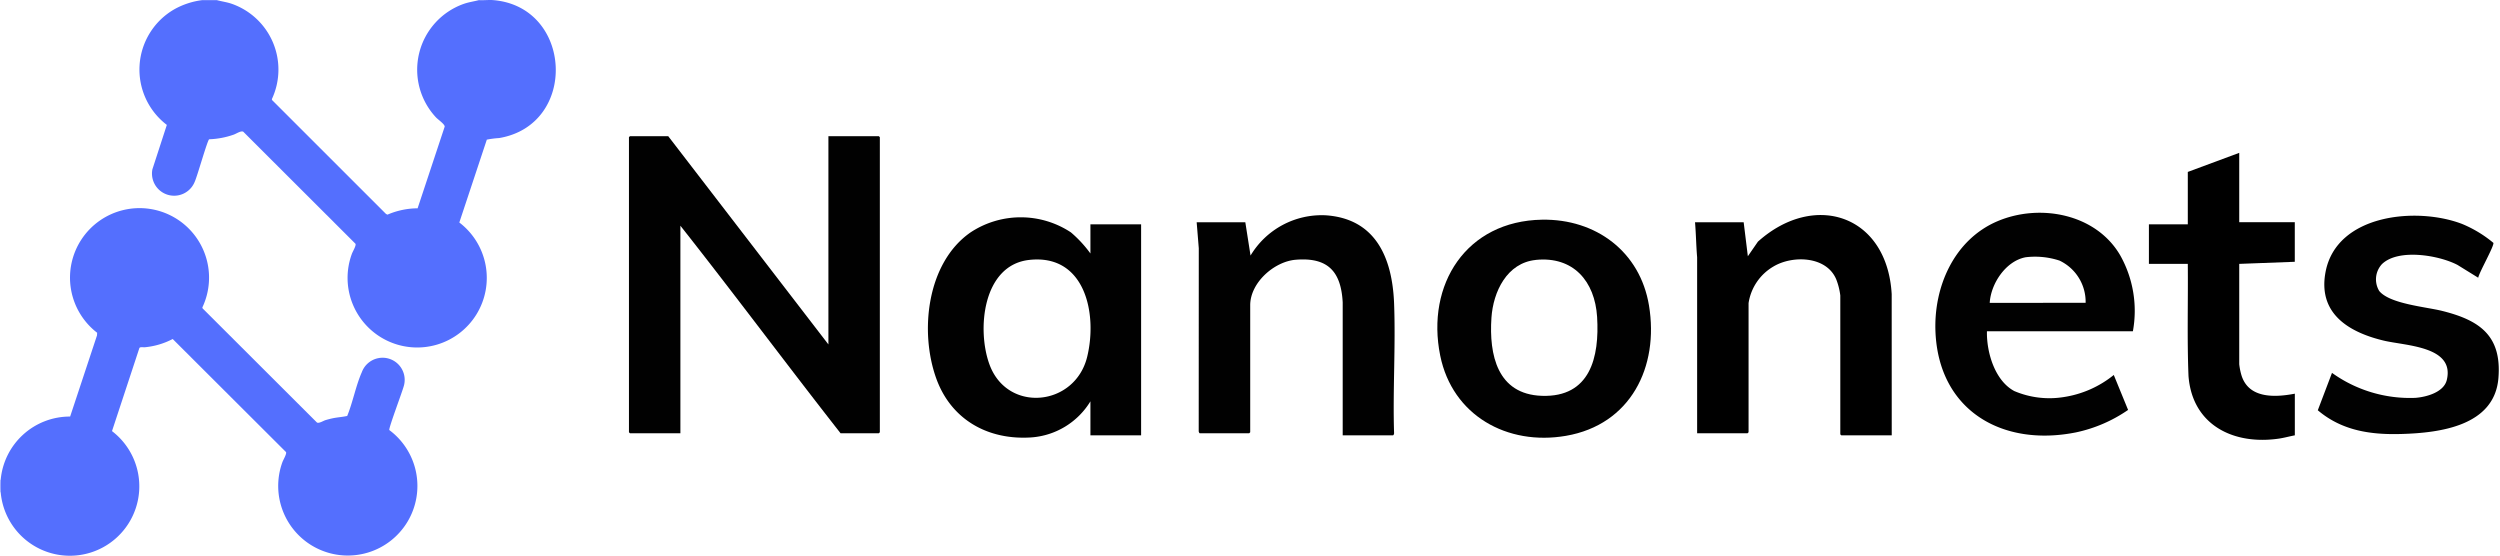
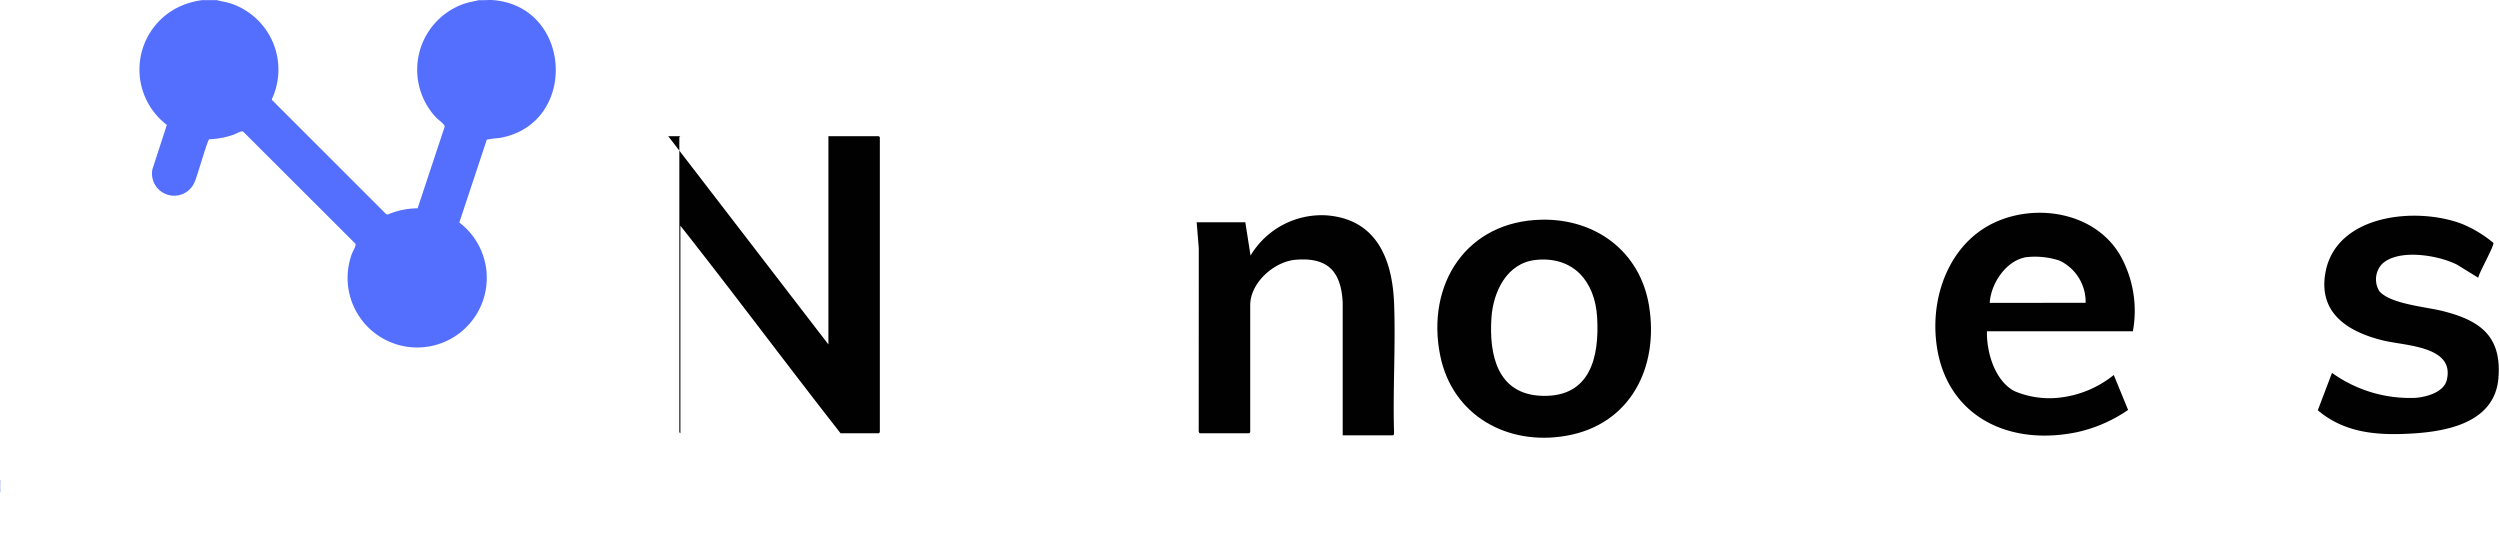
<svg xmlns="http://www.w3.org/2000/svg" id="Group_3" data-name="Group 3" width="225" height="50" viewBox="0 0 225 50">
  <defs>
    <clipPath id="clip-path">
      <rect id="Rectangle_15" data-name="Rectangle 15" width="224.892" height="50" fill="none" />
    </clipPath>
  </defs>
  <rect id="Rectangle_3" data-name="Rectangle 3" width="225" height="50" fill="none" />
  <g id="Group_15" data-name="Group 15">
    <g id="Group_14" data-name="Group 14" clip-path="url(#clip-path)">
      <path id="Path_39" data-name="Path 39" d="M19.515.012c.424.115.866.173,1.284.31a6.272,6.272,0,0,1,3.668,8.6l.017.081L34.742,19.257l.131.061a6.932,6.932,0,0,1,2.712-.57L40.021,11.4c.023-.211-.591-.632-.773-.825A6.285,6.285,0,0,1,41.766.339c.433-.149.89-.21,1.33-.327.427.026.892-.036,1.313,0,7.136.606,7.638,11.211.514,12.413a8.278,8.278,0,0,0-1.109.143l-2.475,7.457a6.264,6.264,0,1,1-9.676,2.835c.073-.213.407-.752.333-.918L21.89,11.85c-.216-.1-.63.189-.857.267a7.374,7.374,0,0,1-2.209.418c-.168.112-1.062,3.313-1.3,3.826a1.994,1.994,0,0,1-3.809-1.12l1.3-4a6.26,6.26,0,0,1,.665-10.4A6.882,6.882,0,0,1,18.2.012Z" fill="#546ffe" />
      <path id="Path_40" data-name="Path 40" d="M.063,44.305H0V43.18H.063a9.6,9.6,0,0,0,0,1.125" fill="#b7c2fe" />
-       <path id="Path_41" data-name="Path 41" d="M.063,43.181A6.249,6.249,0,0,1,6.312,37.49l2.417-7.3.016-.24a6.257,6.257,0,1,1,9.467-2.281l.017.081,10.3,10.28c.2.094.556-.156.778-.222.195-.059.4-.112.595-.154.449-.1.915-.121,1.346-.218.508-1.239.779-2.726,1.314-3.935a1.991,1.991,0,0,1,3.8,1.171c-.139.561-1.387,3.83-1.325,4.033a6.264,6.264,0,1,1-9.625,2.9c.073-.212.407-.752.331-.917l-10.2-10.178a6.762,6.762,0,0,1-2.495.742c-.144.019-.4-.055-.5.061L10.08,38.8A6.249,6.249,0,1,1,.063,44.306a9.6,9.6,0,0,1,0-1.125" fill="#546ffe" />
-       <path id="Path_42" data-name="Path 42" d="M60.14,12.256,74.557,31V12.256h4.535a.6.6,0,0,1,.094.094V38.9a.643.643,0,0,1-.094.094h-3.44c-4.852-6.19-9.546-12.51-14.417-18.68v18.68H56.7a.643.643,0,0,1-.094-.094V12.35a.6.6,0,0,1,.094-.094Z" fill="#010101" />
-       <path id="Path_43" data-name="Path 43" d="M98.138,22.814V20.191H102.7V39.182H98.138V36.121a6.794,6.794,0,0,1-5.348,3.248c-3.88.25-7.185-1.6-8.522-5.294-1.527-4.225-.854-10.415,3.067-13.149a8.189,8.189,0,0,1,9.047-.012,10.869,10.869,0,0,1,1.756,1.9m-5.518.58c-4.194.473-4.725,6.317-3.552,9.449,1.629,4.349,7.688,3.738,8.778-.731.944-3.872-.178-9.287-5.226-8.718" fill="#010101" />
+       <path id="Path_42" data-name="Path 42" d="M60.14,12.256,74.557,31V12.256h4.535a.6.6,0,0,1,.094.094V38.9a.643.643,0,0,1-.094.094h-3.44c-4.852-6.19-9.546-12.51-14.417-18.68v18.68a.643.643,0,0,1-.094-.094V12.35a.6.6,0,0,1,.094-.094Z" fill="#010101" />
      <path id="Path_44" data-name="Path 44" d="M138.782,19.772c4.852-.082,8.823,2.877,9.626,7.716.919,5.542-1.655,10.736-7.475,11.737-5.289.91-10.219-1.836-11.313-7.215-1.3-6.409,2.348-12.124,9.162-12.238m-.563,3.623c-2.6.264-3.832,2.862-3.99,5.2-.224,3.343.527,6.892,4.532,7.03,4.362.152,5.2-3.482,4.978-7.1-.2-3.208-2.136-5.477-5.52-5.133" fill="#010101" />
      <path id="Path_45" data-name="Path 45" d="M120.843,39.182l0-11.966c-.147-2.781-1.335-4.075-4.224-3.839-1.945.159-4.1,2.065-4.1,4.091V38.9a.643.643,0,0,1-.094.094h-4.441c-.051,0-.11-.152-.1-.216l.006-16.436-.19-2.34h4.378l.47,3a7.462,7.462,0,0,1,6.757-3.626c4.537.3,6,3.879,6.162,7.9.15,3.861-.122,7.818,0,11.689.013.064-.045.215-.1.215Z" fill="#010101" />
-       <path id="Path_46" data-name="Path 46" d="M170.256,39.182h-4.535a.643.643,0,0,1-.094-.094V26.594a5.984,5.984,0,0,0-.364-1.448c-.874-2.1-3.907-2.19-5.635-1.171a4.611,4.611,0,0,0-2.257,3.306V38.9a.642.642,0,0,1-.094.094h-4.535l0-15.84c-.089-1.045-.1-2.1-.19-3.152h4.378l.376,3.061.906-1.313c5.077-4.553,11.627-2.42,12.04,4.718Z" />
      <path id="Path_47" data-name="Path 47" d="M191.96,29.811H178.825c-.044,1.883.7,4.438,2.46,5.384a8.081,8.081,0,0,0,4.443.542,9.391,9.391,0,0,0,4.512-1.989l1.288,3.145a12.96,12.96,0,0,1-4.685,2.02c-6.627,1.331-12.328-1.954-12.649-9-.186-4.083,1.667-8.333,5.571-10,3.823-1.628,8.881-.676,11.057,3.072a10.193,10.193,0,0,1,1.138,6.828m-4.253-2.561a4.111,4.111,0,0,0-2.354-3.8,7.092,7.092,0,0,0-3.041-.3c-1.788.334-3.137,2.37-3.237,4.107Z" fill="#010101" />
      <path id="Path_48" data-name="Path 48" d="M223.046,25l-1.873-1.158c-1.674-.876-5.333-1.494-6.8-.069a2.021,2.021,0,0,0-.243,2.415c.944,1.161,4.176,1.425,5.651,1.791,3.379.838,5.389,2.223,5.077,6.048-.354,4.334-5.325,4.932-8.722,5.032-2.775.082-5.361-.291-7.534-2.135l1.278-3.365a12.022,12.022,0,0,0,7.5,2.248c.993-.073,2.565-.5,2.831-1.608.737-3.047-3.7-3.071-5.676-3.544-3.145-.753-5.94-2.432-5.237-6.169.984-5.22,8.218-5.9,12.3-4.327a10.9,10.9,0,0,1,2.808,1.7c.081.275-1.282,2.661-1.369,3.142" fill="#010101" />
-       <path id="Path_49" data-name="Path 49" d="M201.531,13.756V20h5v3.561l-5,.188v9.027a5.737,5.737,0,0,0,.17.892c.6,2.214,3,2.115,4.834,1.763v3.749c-.475.088-.946.223-1.426.294-4.09.6-7.806-1.212-8.144-5.637-.134-3.357-.03-6.727-.063-10.088h-3.5V20.191h3.5V15.474Z" />
    </g>
  </g>
</svg>